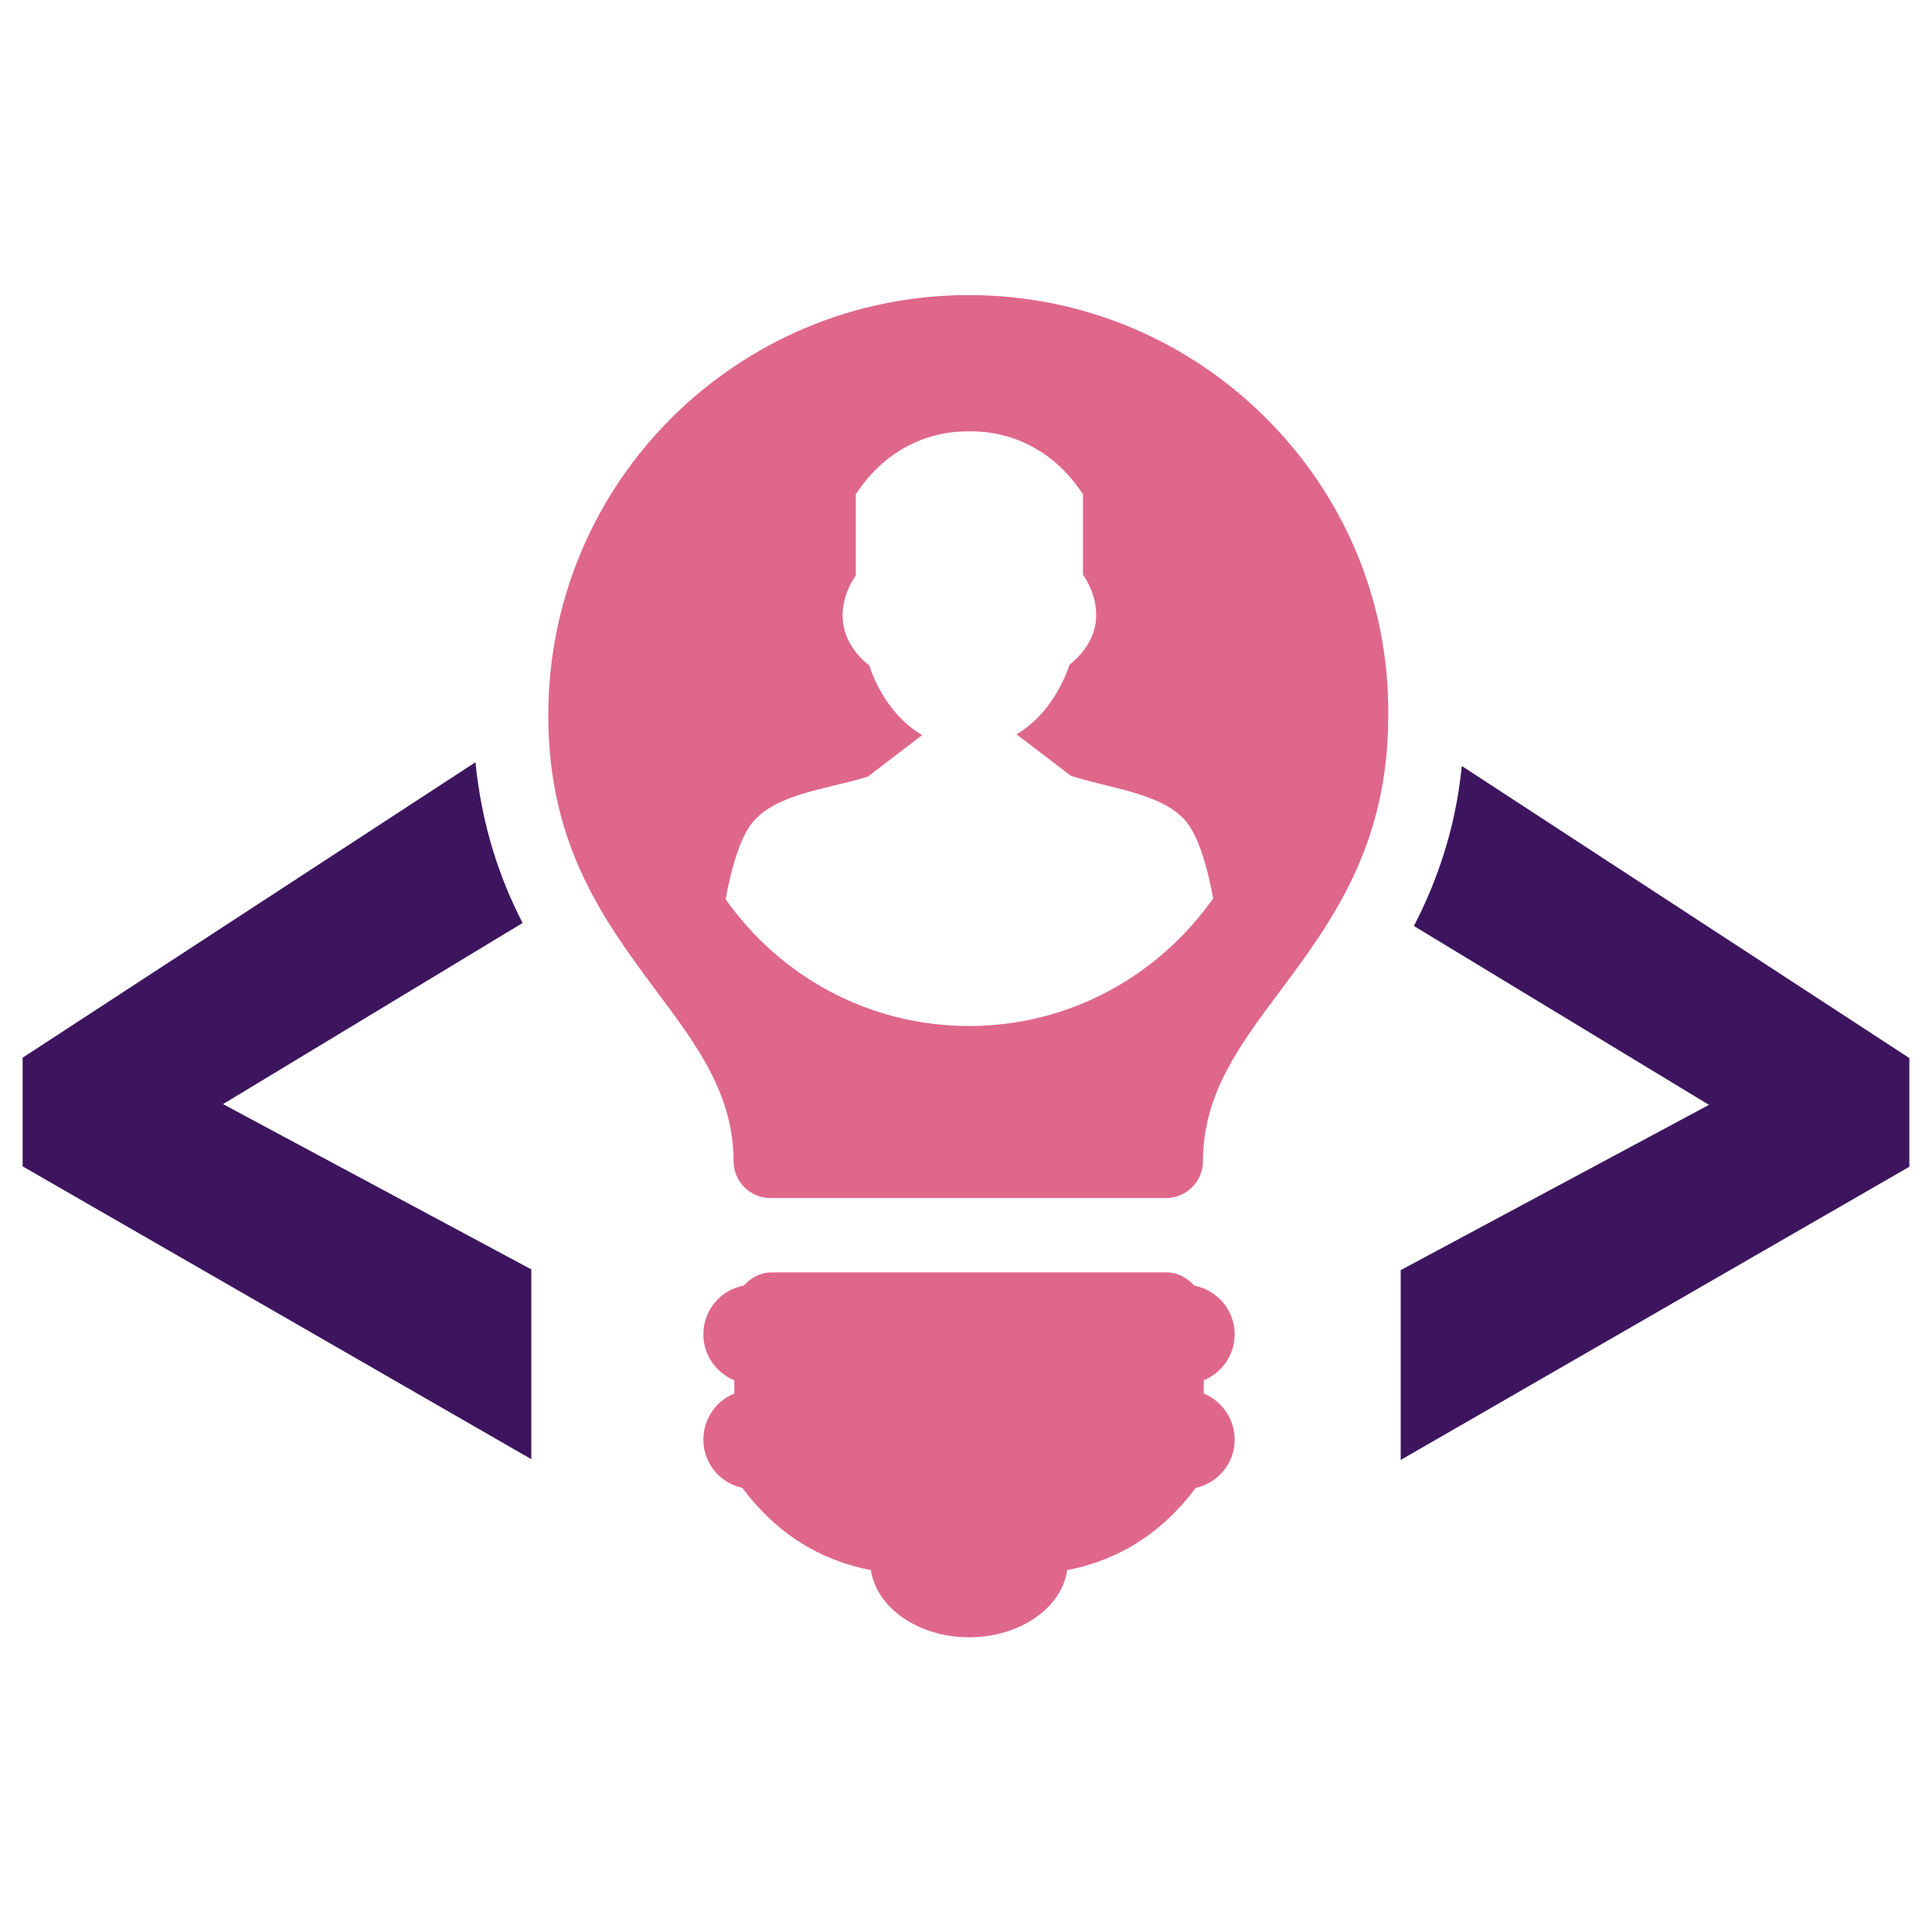
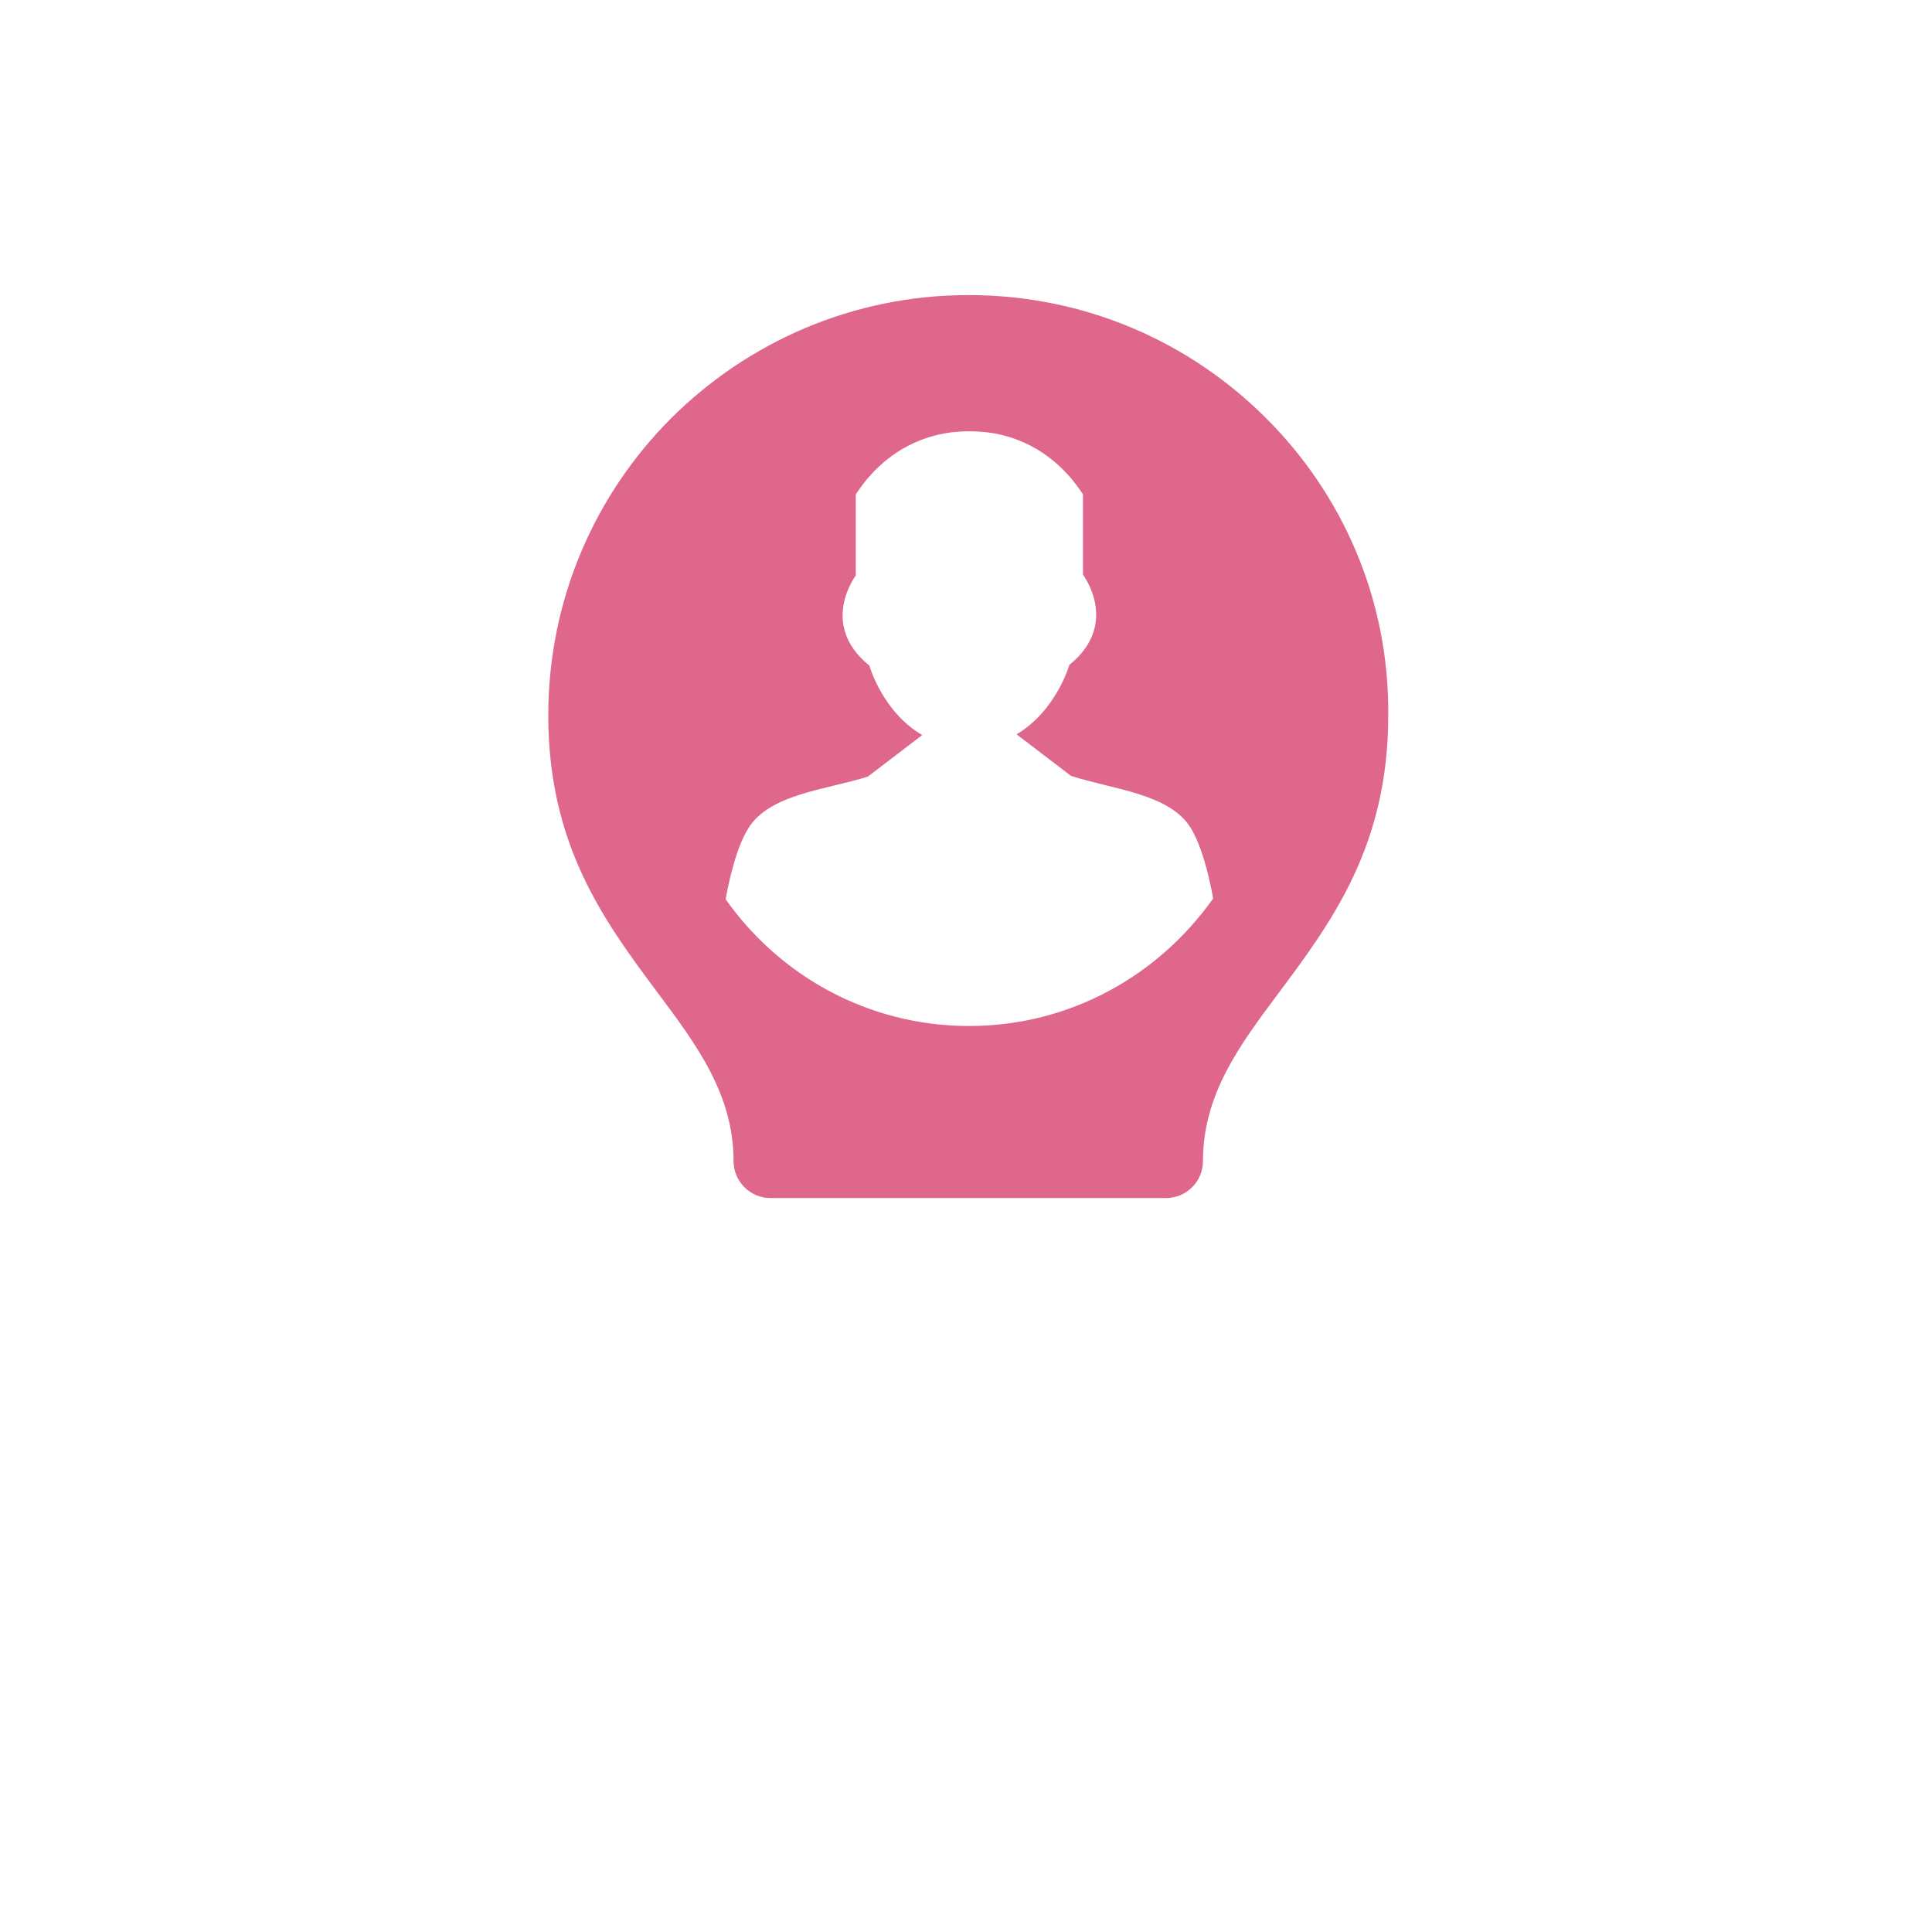
<svg xmlns="http://www.w3.org/2000/svg" version="1.1" id="Layer_1" x="0px" y="0px" viewBox="0 0 512 512" style="enable-background:new 0 0 512 512;" xml:space="preserve">
  <style type="text/css">
	.st0{fill:#DF678C;}
	.st1{fill:#3D155F;}
</style>
  <g>
    <g>
-       <path class="st0" d="M327.2,353.6c0-6.4-4.6-11.7-10.7-12.9c-1.8-2-4.4-3.5-7.3-3.5h-52.4h-52.4c-2.9,0-5.5,1.5-7.3,3.5    c-6.1,1.1-10.7,6.5-10.7,12.9c0,5.5,3.4,10.2,8.2,12.2v3.5c-4.8,1.9-8.2,6.7-8.2,12.2c0,6.3,4.4,11.5,10.3,12.8    c8.9,11.8,19,17.8,29.8,20.8c1.4,0.4,2.9,0.7,4.3,1c1.5,10,12.6,17.8,26,17.8h0h0c13.5,0,24.6-7.8,26-17.8c1.4-0.3,2.9-0.6,4.3-1    c10.8-3,20.9-9,29.8-20.8c5.9-1.3,10.3-6.5,10.3-12.8c0-5.5-3.4-10.2-8.2-12.2v-3.5C323.8,363.8,327.2,359.1,327.2,353.6z" />
      <path class="st0" d="M335.5,110.8c-20.2-20.2-48-32.6-78.8-32.6h0h0c-30.8,0-58.6,12.5-78.8,32.6c-20.2,20.2-32.6,48-32.6,78.8    c0,34.6,15,54.7,29,73.5c10.4,13.9,20.1,27,20.1,44.6c0,5.4,4.4,9.8,9.8,9.8h52.4h52.4c5.4,0,9.8-4.4,9.8-9.8    c0-17.7,9.7-30.7,20.1-44.6c14-18.8,29-38.9,29-73.5C368.2,158.8,355.7,130.9,335.5,110.8z M256.8,271.9    c-26.7,0-50.2-13.3-64.5-33.6c1.4-7.6,3.3-14.3,5.9-18.6c5.5-9.3,20.8-10.4,31.8-13.9l14.4-11c-10.6-6.2-14-18.4-14-18.4    c-13.5-10.9-3.6-23.9-3.6-23.9V131c8.5-13,20-15.9,26-16.5c1.2-0.1,2.4-0.2,3.7-0.2c0.1,0,0.4,0,0.4,0s0.3,0,0.4,0    c1.2,0,2.4,0.1,3.7,0.2c6,0.6,17.5,3.5,26,16.5v21.3c0,0,9.9,13-3.6,23.9c0,0-3.5,12.2-14,18.4l14.4,11l0,0l0,0    c11,3.6,26.3,4.7,31.8,13.9c2.6,4.3,4.5,11,5.9,18.6C307,258.6,283.5,271.9,256.8,271.9z" />
    </g>
-     <path class="st1" d="M387.4,203c-1.7,16.8-6.6,30.6-12.7,42.4l78.2,47.4l-81.7,43.8v50.3L506,309.2v-28.8L387.4,203z" />
-     <path class="st1" d="M138.5,244.6c-6.1-11.8-10.8-25.7-12.5-42.6L6,280.3v28.8l134.8,77.6v-50.3l-81.7-43.8L138.5,244.6z" />
  </g>
</svg>